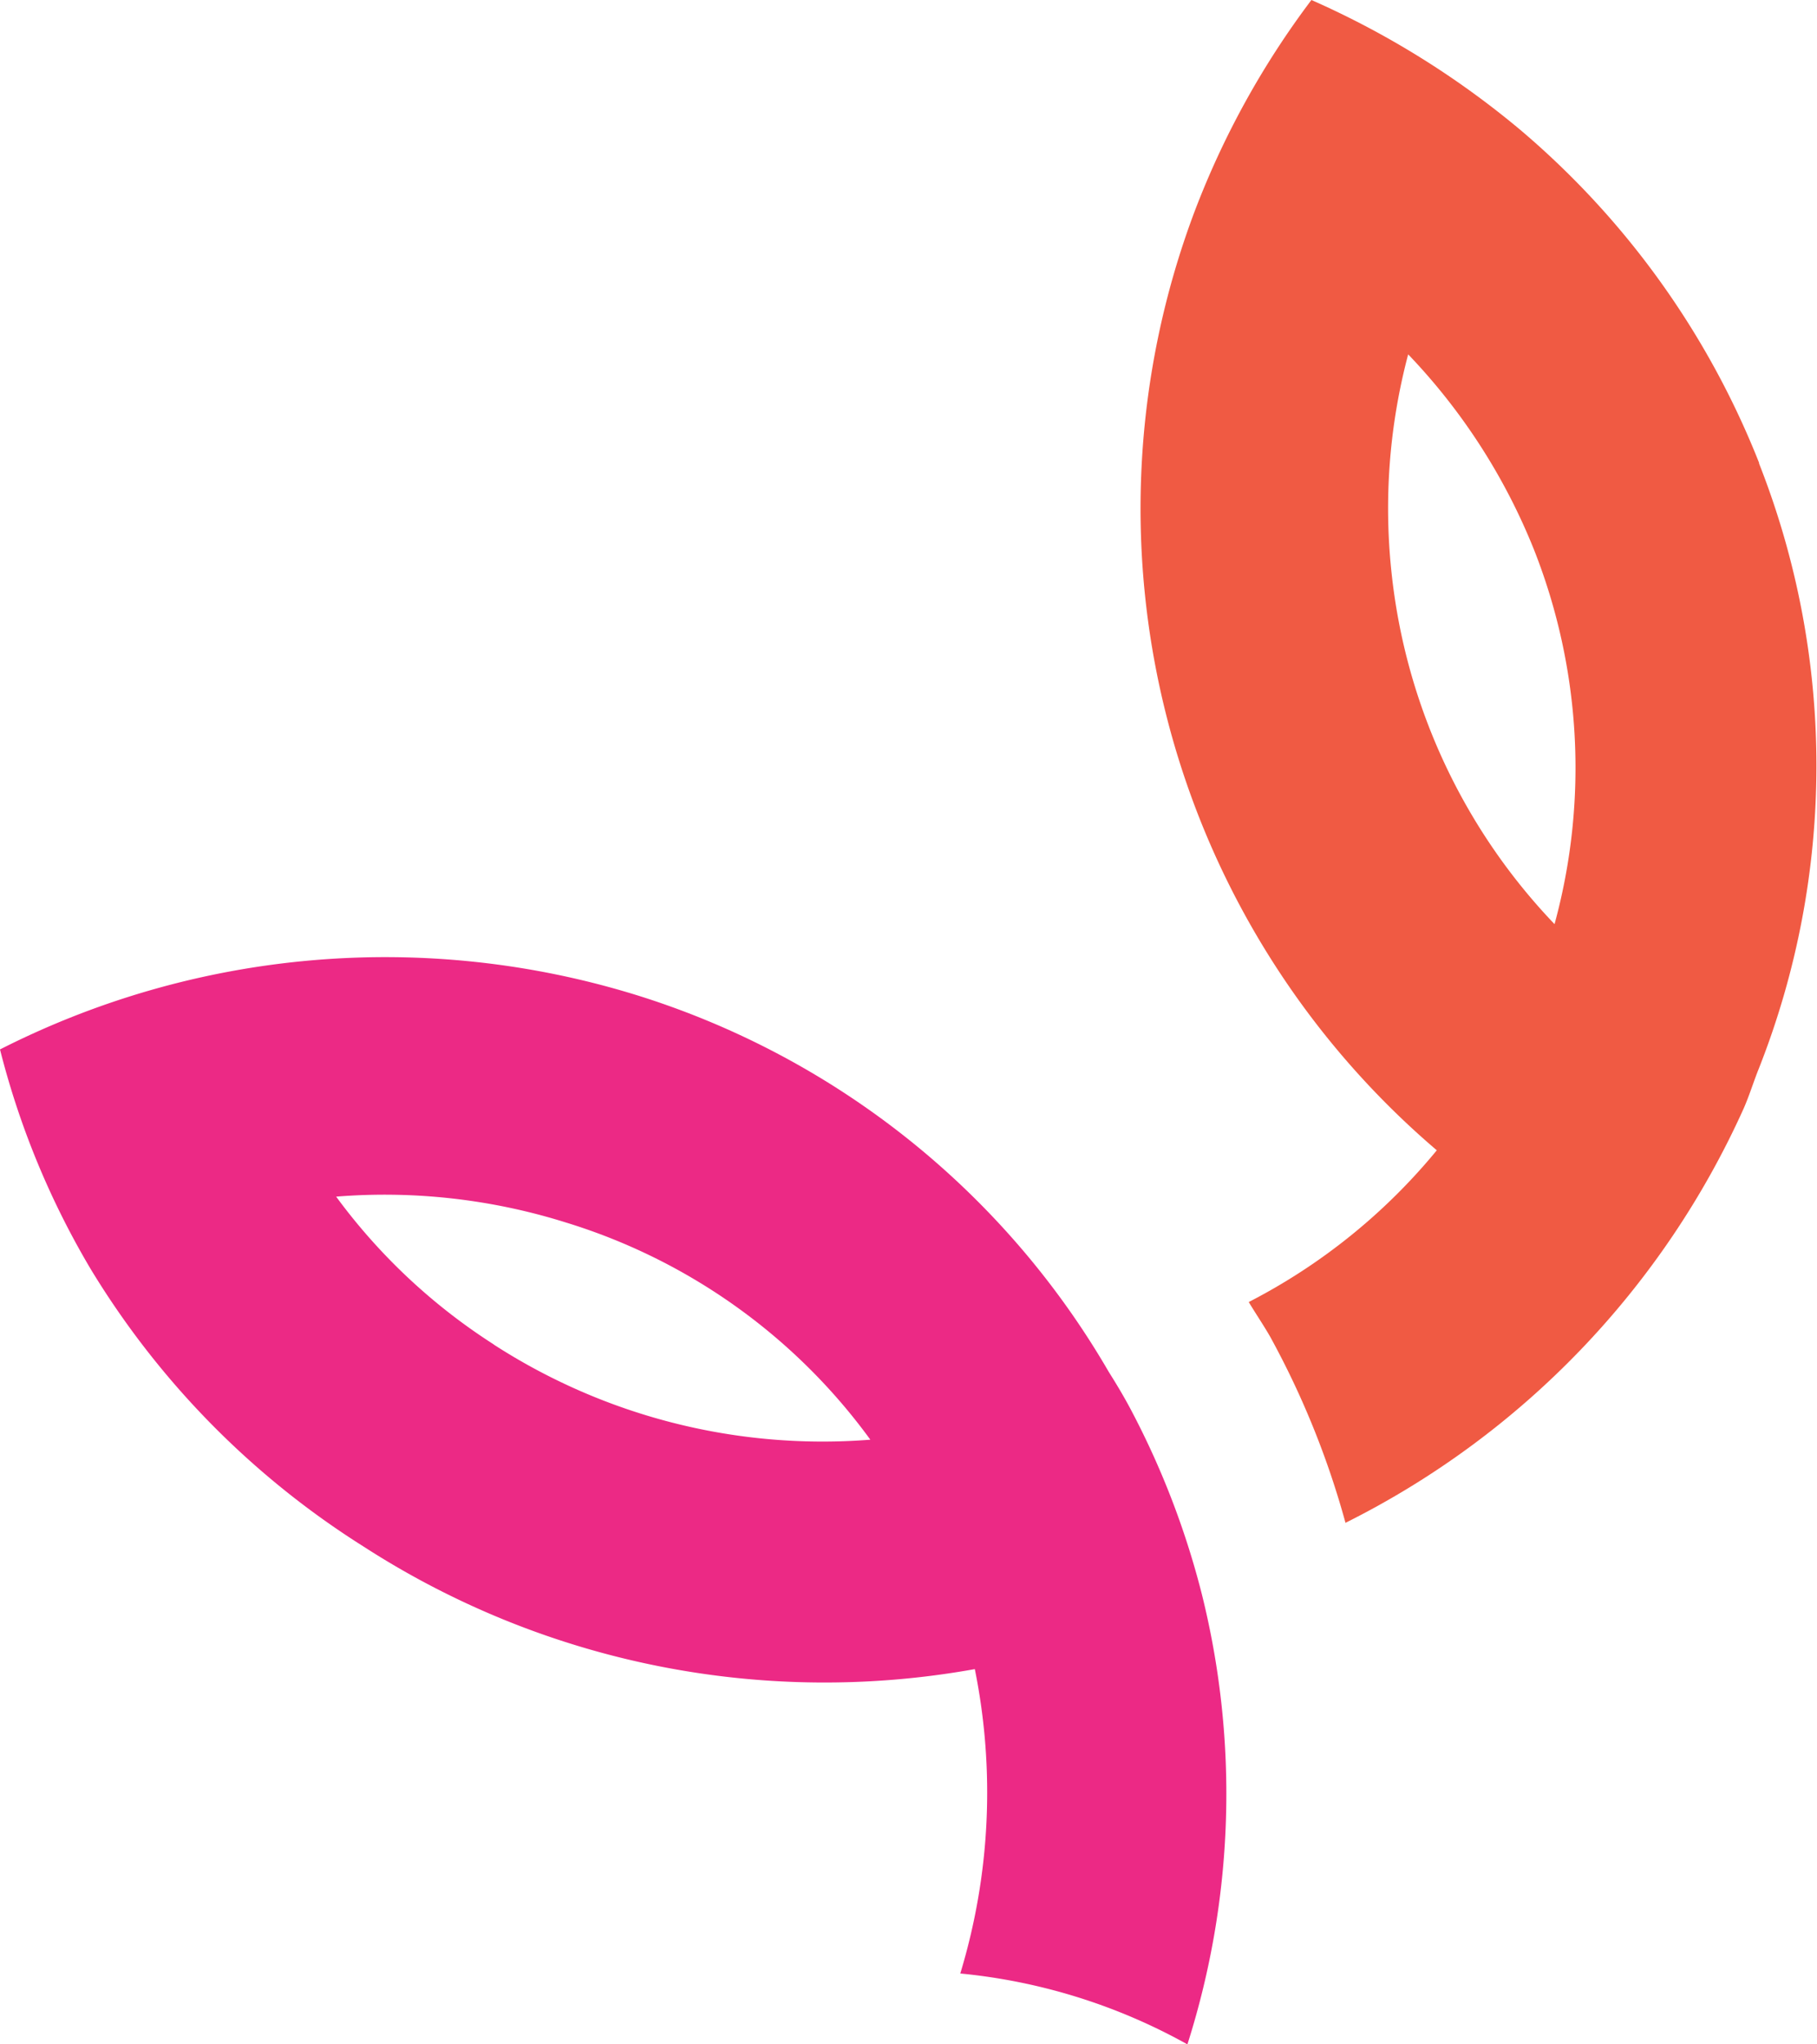
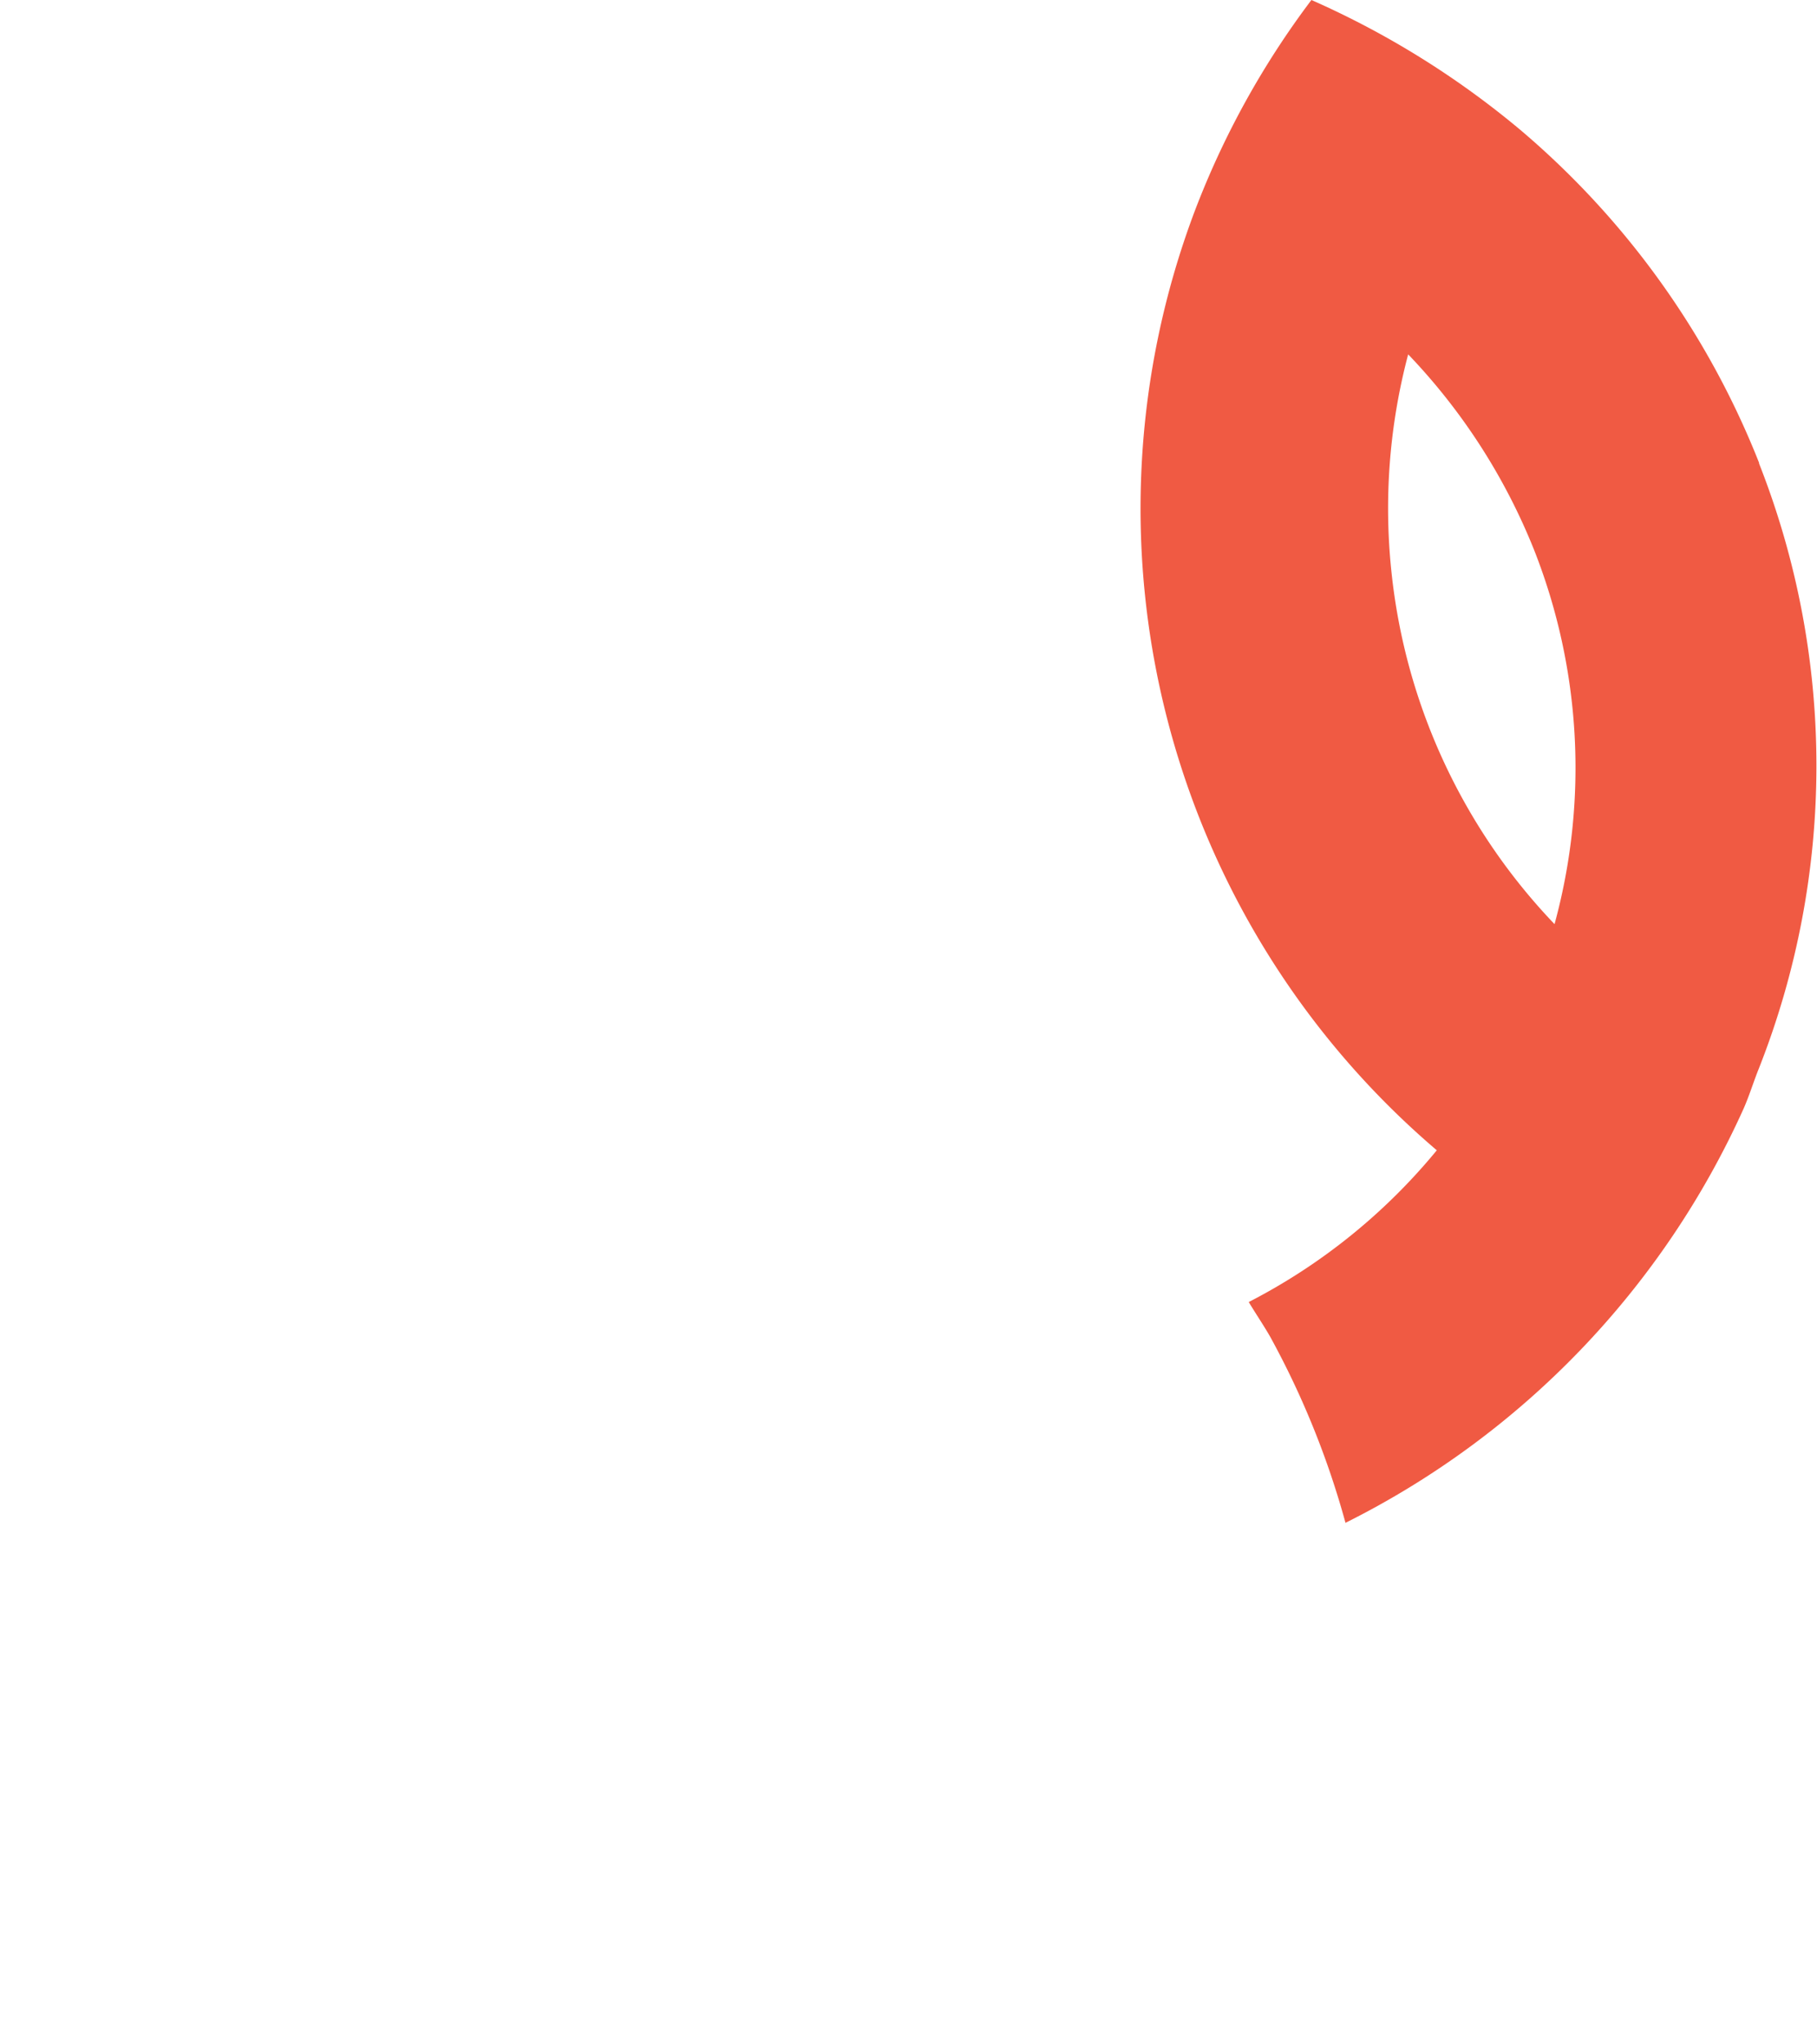
<svg xmlns="http://www.w3.org/2000/svg" viewBox="0 0 40 45">
  <defs>
    <style>.cls-1{fill:none;}.cls-2{fill:#f05a43;}.cls-3{fill:#ec2985;}</style>
  </defs>
-   <path d="M12.43 26.9a13.32 13.32 0 0 0-5.06-.56 13 13 0 0 0 3.48 3.25 13.34 13.34 0 0 0 8.27 2.08 13 13 0 0 0-6.7-4.77zM31 7.8a13.23 13.23 0 0 0-.4 4.77 13.2 13.2 0 0 0 3.6 7.78 13.07 13.07 0 0 0-.46-8.24A13.43 13.43 0 0 0 31 7.8z" class="cls-1" />
+   <path d="M12.43 26.9a13.32 13.32 0 0 0-5.06-.56 13 13 0 0 0 3.48 3.25 13.34 13.34 0 0 0 8.27 2.08 13 13 0 0 0-6.7-4.77M31 7.8a13.23 13.23 0 0 0-.4 4.77 13.2 13.2 0 0 0 3.6 7.78 13.07 13.07 0 0 0-.46-8.24A13.43 13.43 0 0 0 31 7.8z" class="cls-1" />
  <path d="M38.73 10.2a18.52 18.52 0 0 0-5.26-7.34A19.3 19.3 0 0 0 28.87 0a18.83 18.83 0 0 0-2.57 4.65 18.56 18.56 0 0 0 5.33 20.67 13.12 13.12 0 0 1-4.14 3.34c.15.25.32.5.47.76a18.87 18.87 0 0 1 1.66 4.1 18.84 18.84 0 0 0 8.77-9.13c.13-.3.22-.6.33-.87a18.16 18.16 0 0 0 0-13.33zm-4.5 10.15a13.2 13.2 0 0 1-3.6-7.78A13.23 13.23 0 0 1 31 7.8a13.43 13.43 0 0 1 2.77 4.3 13.07 13.07 0 0 1 .45 8.25z" class="cls-2" />
-   <path d="M24.88 31c-.15-.28-.3-.53-.47-.8A18.3 18.3 0 0 0 14 21.9a18.72 18.72 0 0 0-14 1.2 18.2 18.2 0 0 0 2 4.84 18.64 18.64 0 0 0 6 6.1 18.7 18.7 0 0 0 13.46 2.7 13.7 13.7 0 0 1-.32 6.7 12.78 12.78 0 0 1 5 1.56 18.17 18.17 0 0 0 .32-9.9 18.3 18.3 0 0 0-1.58-4.1zm-14-1.4a13 13 0 0 1-3.48-3.26 13.32 13.32 0 0 1 5.06.57 13 13 0 0 1 6.7 4.78 13.34 13.34 0 0 1-8.3-2.1z" class="cls-3" />
</svg>